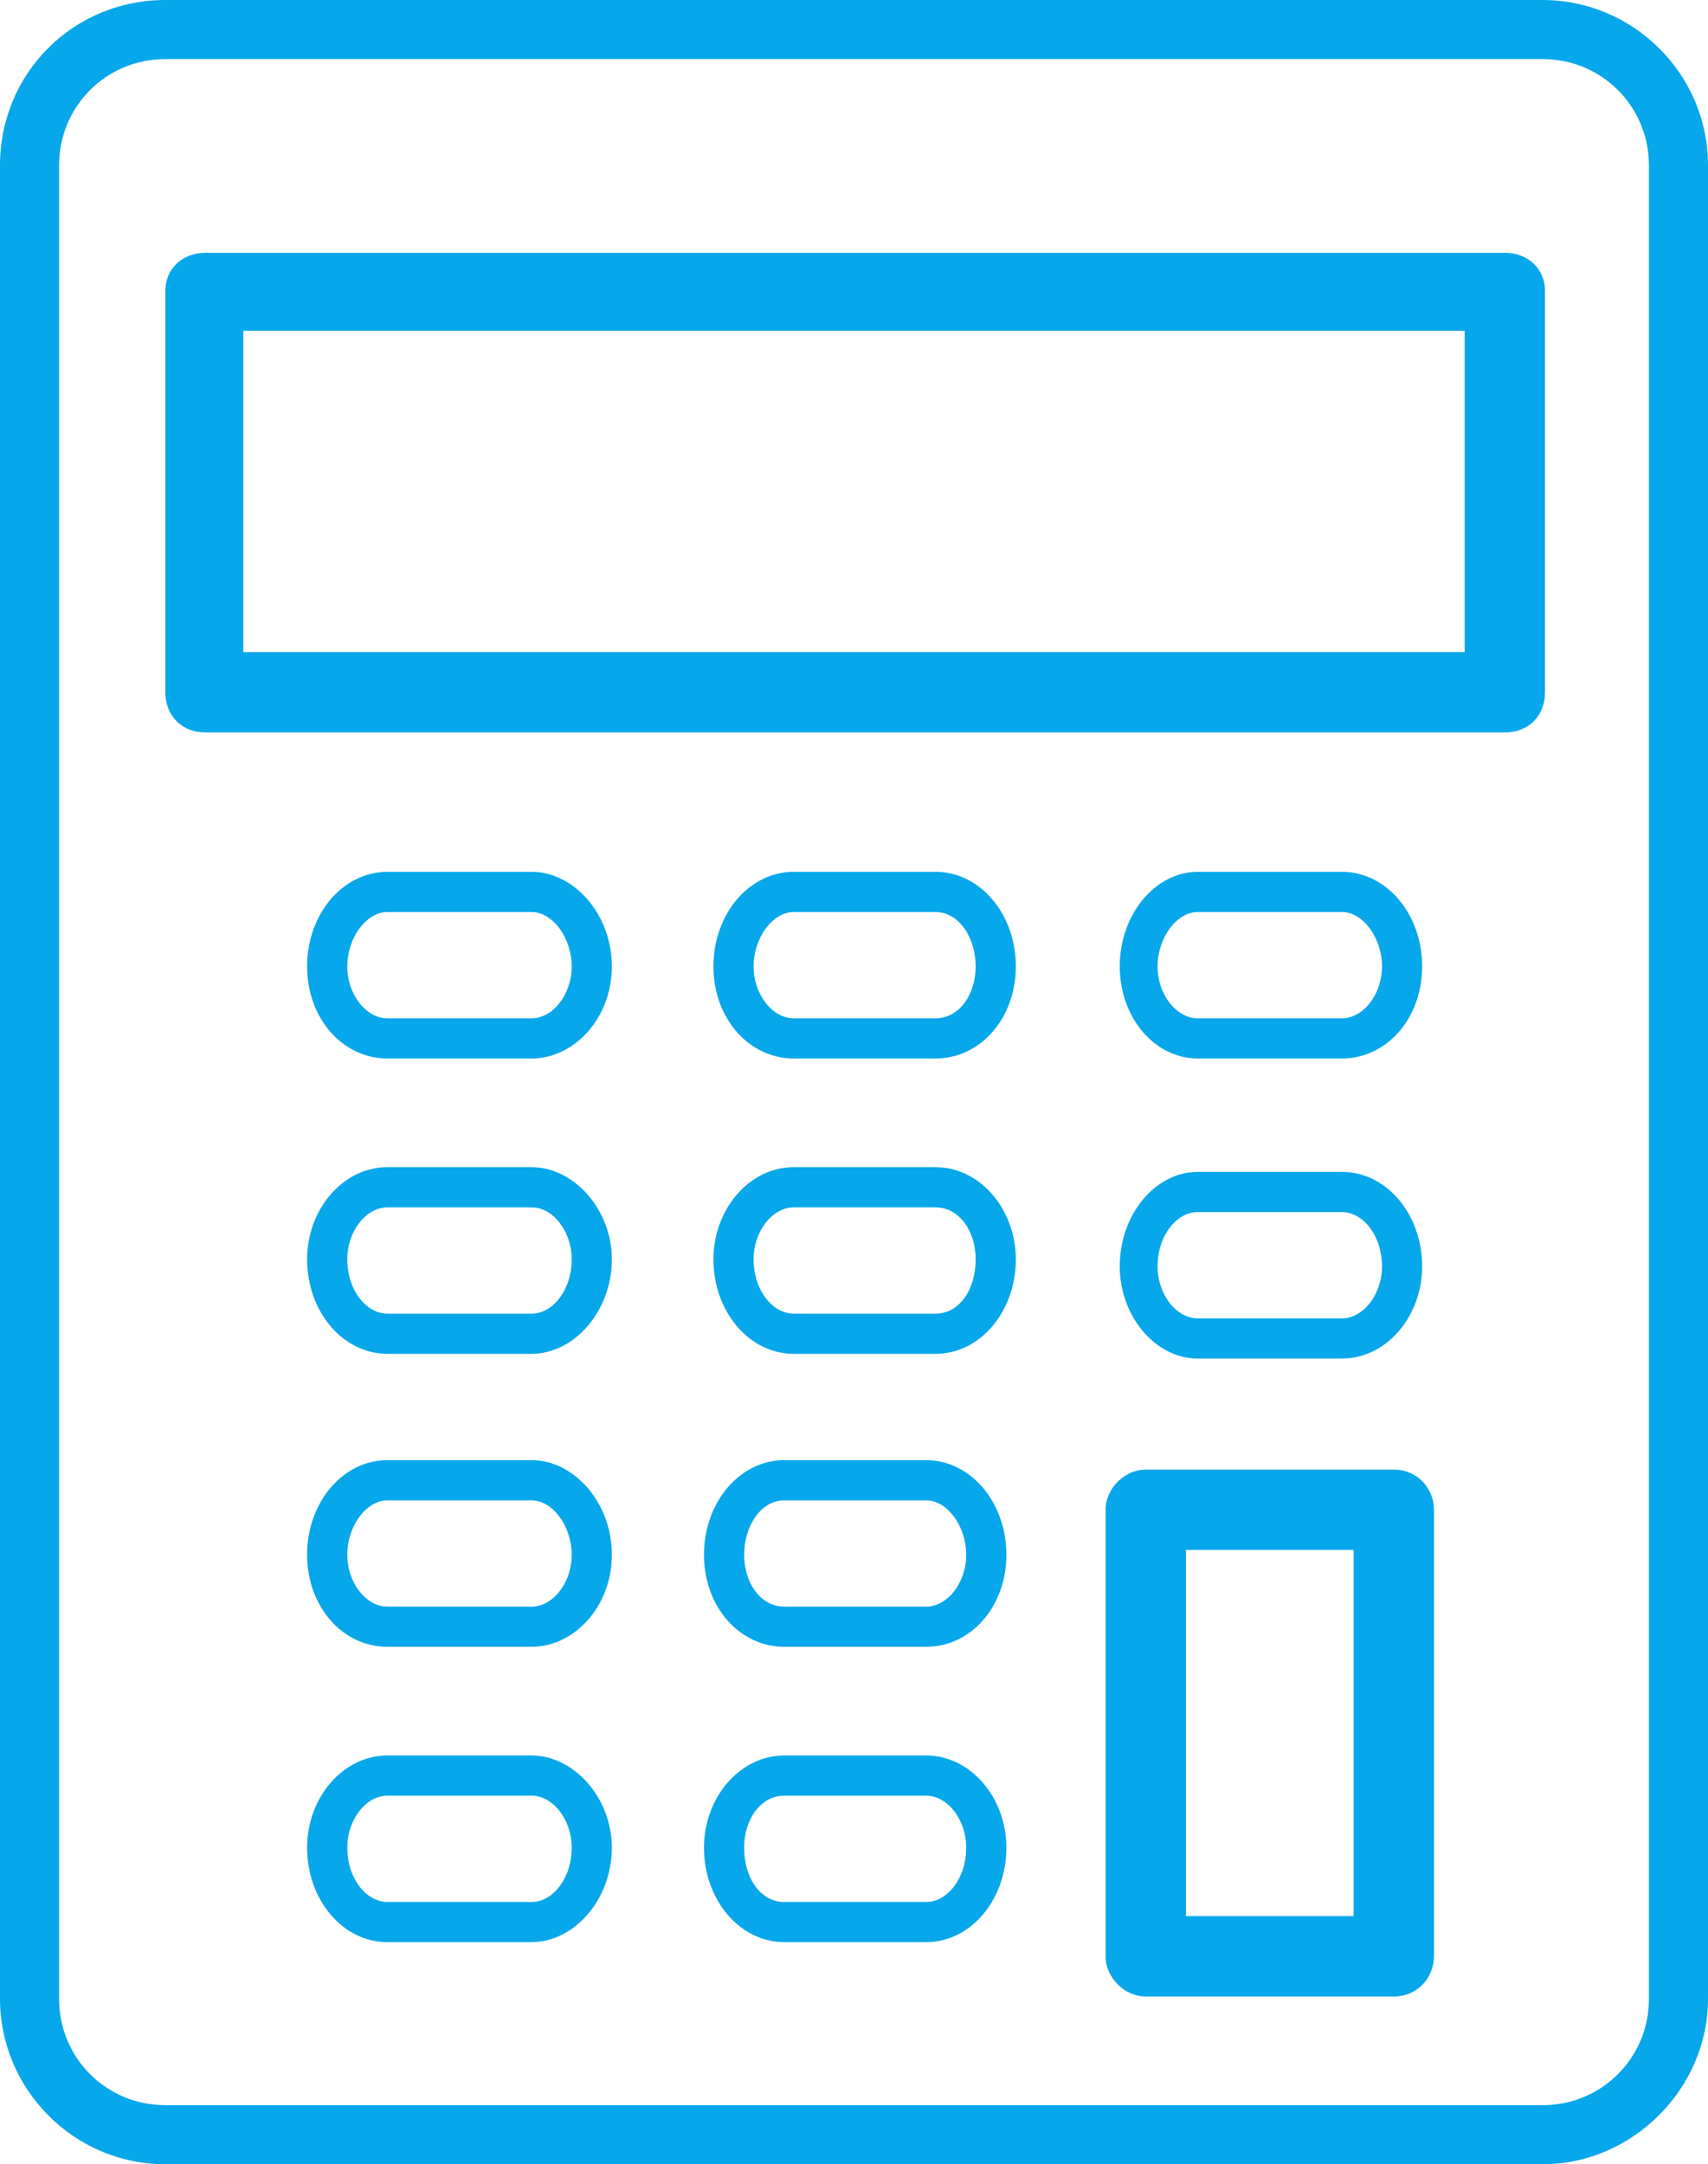
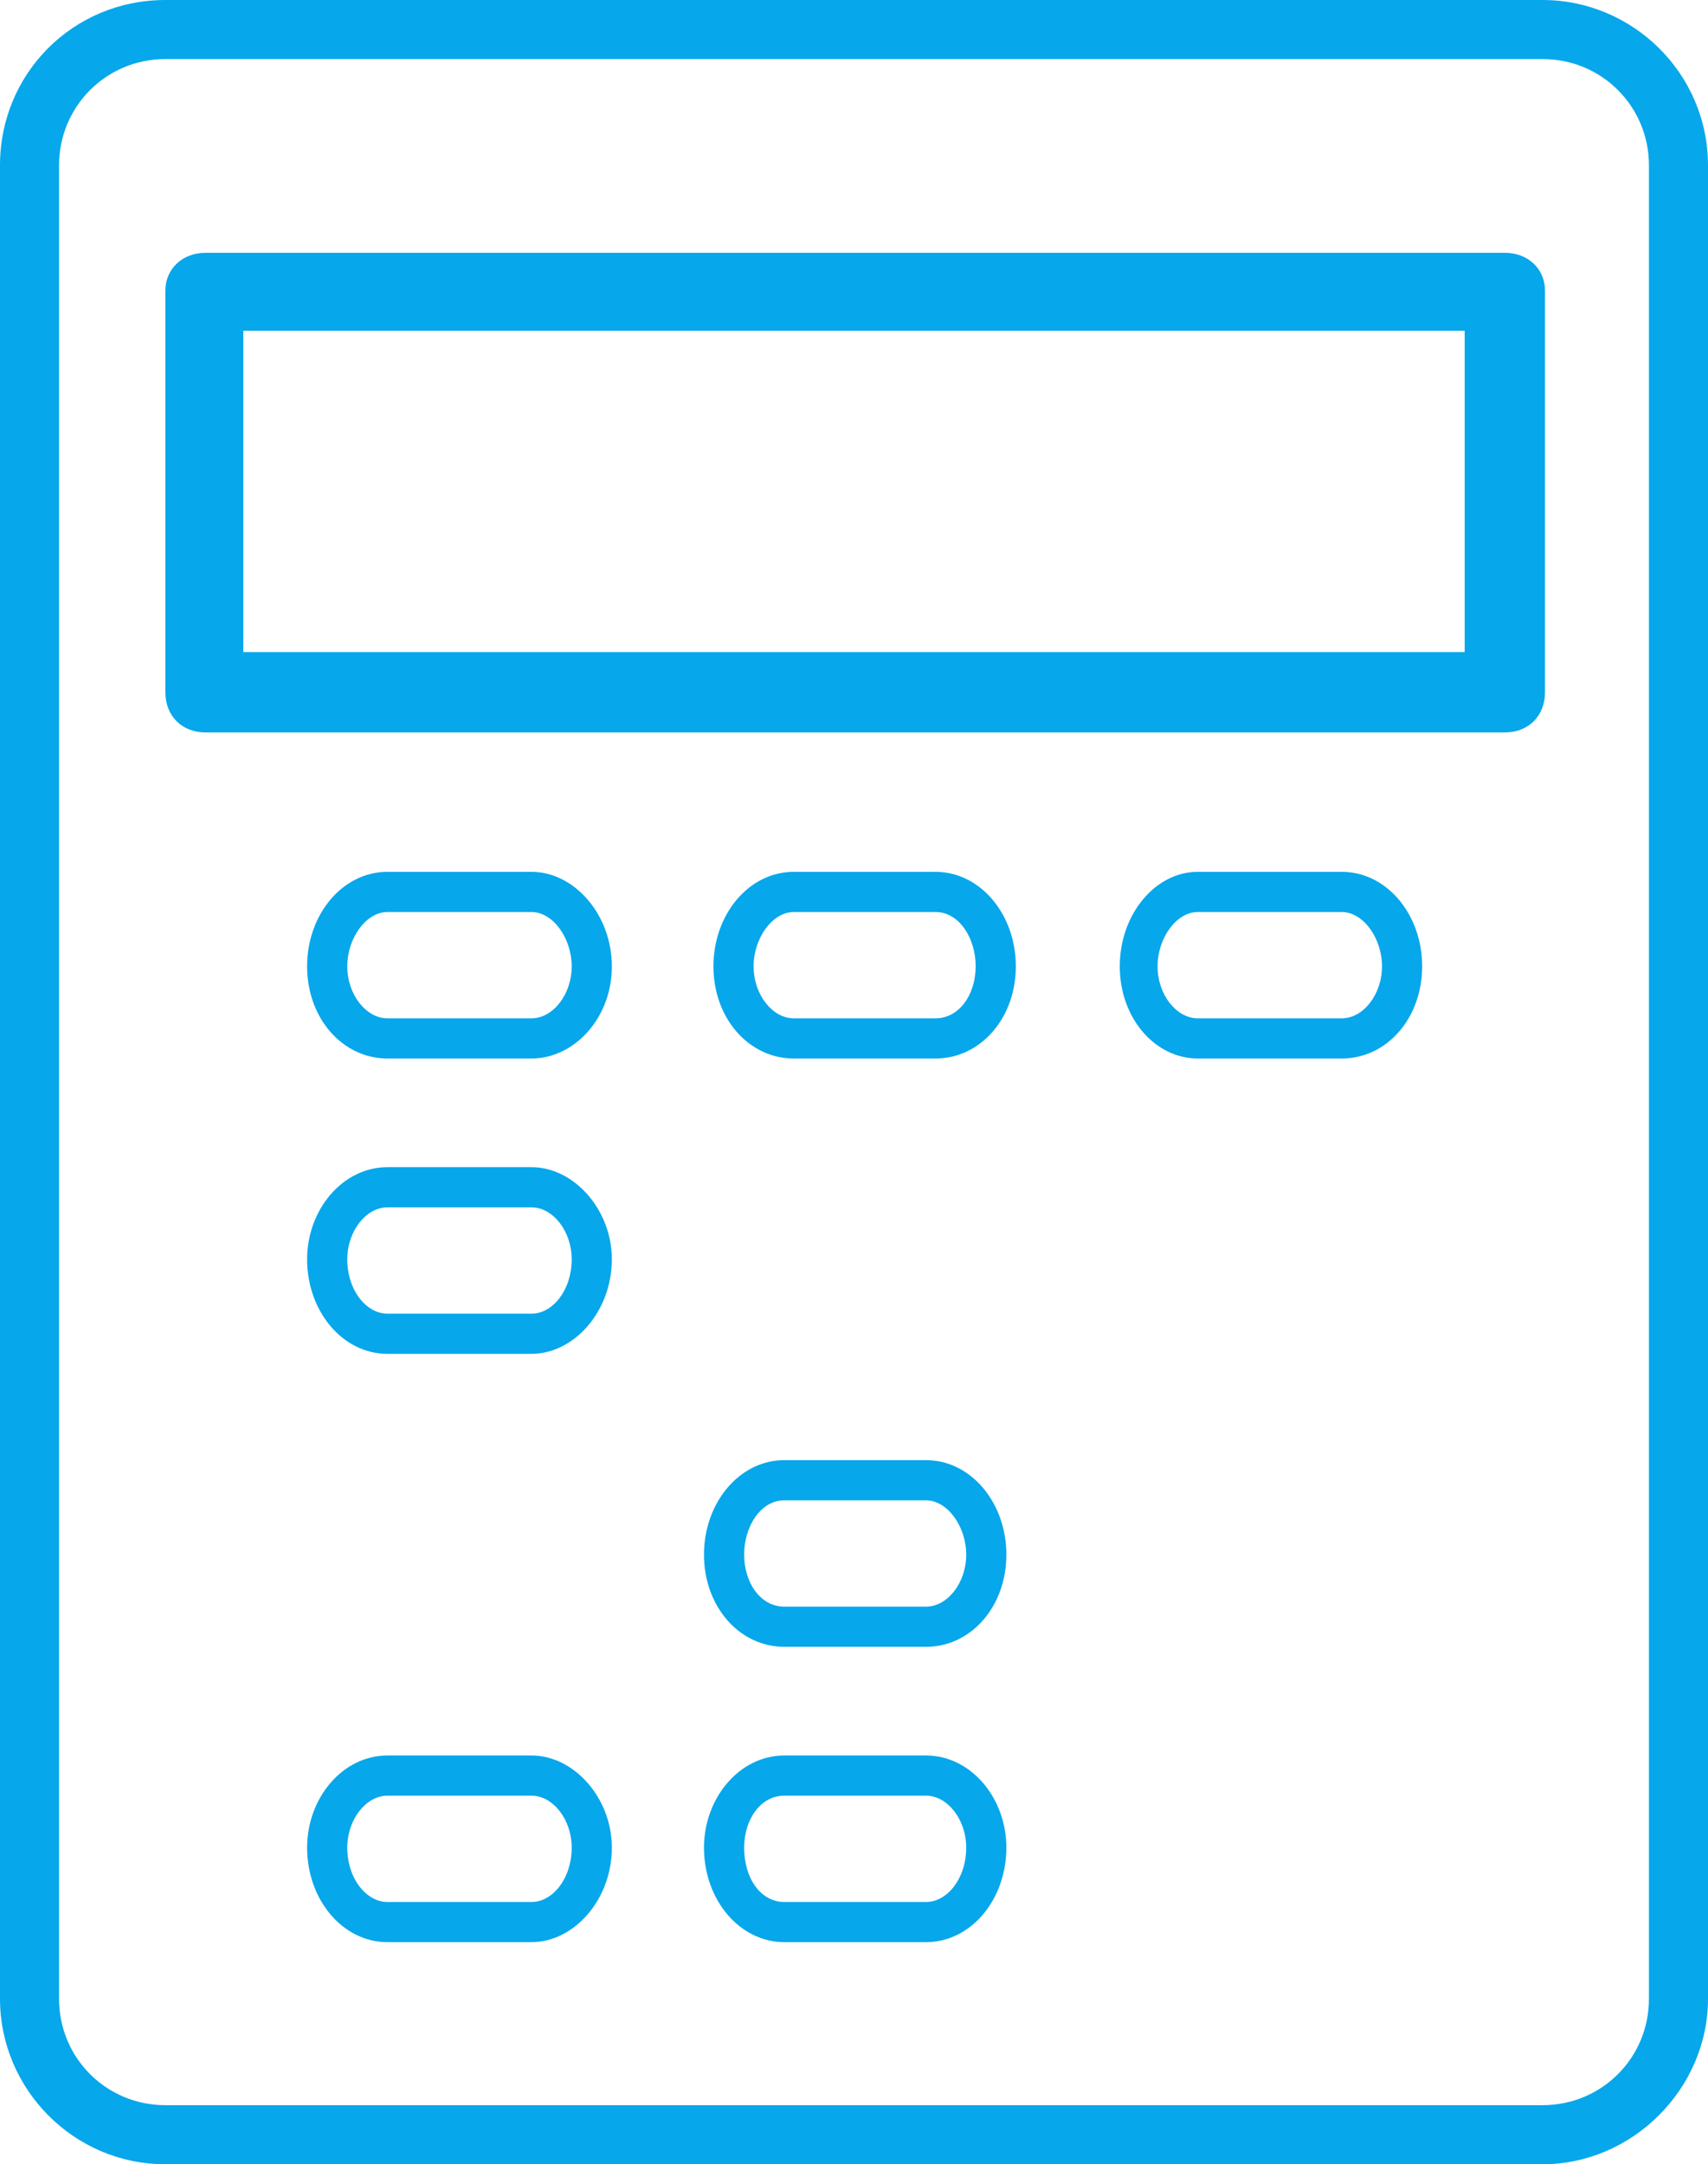
<svg xmlns="http://www.w3.org/2000/svg" xml:space="preserve" width="100%" height="100%" version="1.1" style="shape-rendering:geometricPrecision; text-rendering:geometricPrecision; image-rendering:optimizeQuality; fill-rule:evenodd; clip-rule:evenodd" viewBox="0 0 6525.71 8267.71">
  <defs>
    <style type="text/css">
   
    .fil0 {fill:#07A7EB;fill-rule:nonzero}
   
  </style>
  </defs>
  <g id="Слой_x0020_1">
    <g id="_1591119296416">
      <g id="_1935987767808">
        <path class="fil0" d="M6300.07 631.81l0 7004.09c0,225.65 -180.52,406.17 -406.17,406.17l-5262.09 0c-225.65,0 -406.17,-180.52 -406.17,-406.17l0 -7004.09c0,-225.65 180.52,-406.17 406.17,-406.17l5262.09 0c225.65,0 406.17,180.52 406.17,406.17zm-5668.26 -631.81c-352.01,0 -631.81,279.8 -631.81,631.81l0 7004.09c0,342.98 279.8,631.81 631.81,631.81l5262.09 0c342.98,0 631.81,-288.83 631.81,-631.81l0 -7004.09c0,-352.01 -288.83,-631.81 -631.81,-631.81l-5262.09 0z" />
        <path class="fil0" d="M5596.05 2491.15l-4666.38 0 0 -1227.52 4666.38 0 0 1227.52zm153.44 -1525.37l-4964.24 0c-90.26,0 -153.44,63.18 -153.44,144.41l0 1534.4c0,90.26 63.18,153.44 153.44,153.44l4964.24 0c90.26,0 153.44,-63.18 153.44,-153.44l0 -1534.4c0,-81.23 -63.18,-144.41 -153.44,-144.41z" />
-         <path class="fil0" d="M5171.83 7319.99l-640.84 0 0 -1399.01 640.84 0 0 1399.01zm153.44 -1705.89l-947.72 0c-81.23,0 -153.44,72.21 -153.44,153.44l0 1705.89c0,81.23 72.21,153.44 153.44,153.44l947.72 0c90.26,0 153.44,-72.21 153.44,-153.44l0 -1705.89c0,-81.23 -63.18,-153.44 -153.44,-153.44z" />
        <path class="fil0" d="M4576.12 3483.99l550.58 0c81.23,0 153.44,99.28 153.44,207.59 0,108.31 -72.21,198.57 -153.44,198.57l-550.58 0c-81.23,0 -153.44,-90.26 -153.44,-198.57 0,-108.31 72.21,-207.59 153.44,-207.59zm0 559.61l550.58 0c171.49,0 306.88,-153.44 306.88,-352.01 0,-198.57 -135.39,-361.04 -306.88,-361.04l-550.58 0c-162.46,0 -297.85,162.46 -297.85,361.04 0,198.57 135.39,352.01 297.85,352.01z" />
-         <path class="fil0" d="M4576.12 4630.28l550.58 0c81.23,0 153.44,90.26 153.44,207.59 0,108.31 -72.21,198.57 -153.44,198.57l-550.58 0c-81.23,0 -153.44,-90.26 -153.44,-198.57 0,-117.33 72.21,-207.59 153.44,-207.59zm0 559.6l550.58 0c171.49,0 306.88,-162.46 306.88,-352.01 0,-198.57 -135.39,-361.04 -306.88,-361.04l-550.58 0c-162.46,0 -297.85,162.46 -297.85,361.04 0,189.54 135.39,352.01 297.85,352.01z" />
        <path class="fil0" d="M3574.25 3890.16l-541.56 0c-81.23,0 -153.44,-90.26 -153.44,-198.57 0,-108.31 72.21,-207.59 153.44,-207.59l541.56 0c90.26,0 153.44,99.28 153.44,207.59 0,108.31 -63.18,198.57 -153.44,198.57zm0 -559.6l-541.56 0c-171.49,0 -306.88,162.46 -306.88,361.04 0,198.57 135.39,352.01 306.88,352.01l541.56 0c171.49,0 306.88,-153.44 306.88,-352.01 0,-198.57 -135.39,-361.04 -306.88,-361.04z" />
-         <path class="fil0" d="M3574.25 5018.39l-541.56 0c-81.23,0 -153.44,-90.26 -153.44,-207.59 0,-108.31 72.21,-198.57 153.44,-198.57l541.56 0c90.26,0 153.44,90.26 153.44,198.57 0,117.33 -63.18,207.59 -153.44,207.59zm0 -559.6l-541.56 0c-171.49,0 -306.88,162.46 -306.88,352.01 0,198.57 135.39,361.04 306.88,361.04l541.56 0c171.49,0 306.88,-162.46 306.88,-361.04 0,-189.54 -135.39,-352.01 -306.88,-352.01z" />
        <path class="fil0" d="M2030.82 3890.16l-550.58 0c-81.23,0 -153.44,-90.26 -153.44,-198.57 0,-108.31 72.21,-207.59 153.44,-207.59l550.58 0c81.23,0 153.44,99.28 153.44,207.59 0,108.31 -72.21,198.57 -153.44,198.57zm0 -559.6l-550.58 0c-171.49,0 -306.88,162.46 -306.88,361.04 0,198.57 135.39,352.01 306.88,352.01l550.58 0c162.46,0 306.88,-153.44 306.88,-352.01 0,-198.57 -144.41,-361.04 -306.88,-361.04z" />
        <path class="fil0" d="M2030.82 5018.39l-550.58 0c-81.23,0 -153.44,-90.26 -153.44,-207.59 0,-108.31 72.21,-198.57 153.44,-198.57l550.58 0c81.23,0 153.44,90.26 153.44,198.57 0,117.33 -72.21,207.59 -153.44,207.59zm0 -559.6l-550.58 0c-171.49,0 -306.88,162.46 -306.88,352.01 0,198.57 135.39,361.04 306.88,361.04l550.58 0c162.46,0 306.88,-162.46 306.88,-361.04 0,-189.54 -144.41,-352.01 -306.88,-352.01z" />
-         <path class="fil0" d="M2030.82 6137.6l-550.58 0c-81.23,0 -153.44,-90.26 -153.44,-198.57 0,-108.31 72.21,-207.59 153.44,-207.59l550.58 0c81.23,0 153.44,99.28 153.44,207.59 0,108.31 -72.21,198.57 -153.44,198.57zm0 -559.61l-550.58 0c-171.49,0 -306.88,162.46 -306.88,361.04 0,198.57 135.39,352.01 306.88,352.01l550.58 0c162.46,0 306.88,-153.44 306.88,-352.01 0,-198.57 -144.41,-361.04 -306.88,-361.04z" />
        <path class="fil0" d="M2030.82 7265.84l-550.58 0c-81.23,0 -153.44,-90.26 -153.44,-207.59 0,-108.31 72.21,-198.57 153.44,-198.57l550.58 0c81.23,0 153.44,90.26 153.44,198.57 0,117.33 -72.21,207.59 -153.44,207.59zm0 -559.61l-550.58 0c-171.49,0 -306.88,162.46 -306.88,352.01 0,198.57 135.39,361.04 306.88,361.04l550.58 0c162.46,0 306.88,-162.46 306.88,-361.04 0,-189.54 -144.41,-352.01 -306.88,-352.01z" />
        <path class="fil0" d="M3538.15 6137.6l-541.56 0c-90.26,0 -153.44,-90.26 -153.44,-198.57 0,-108.31 63.18,-207.59 153.44,-207.59l541.56 0c81.23,0 153.44,99.28 153.44,207.59 0,108.31 -72.21,198.57 -153.44,198.57zm0 -559.61l-541.56 0c-171.49,0 -306.88,162.46 -306.88,361.04 0,198.57 135.39,352.01 306.88,352.01l541.56 0c171.49,0 306.88,-153.44 306.88,-352.01 0,-198.57 -135.39,-361.04 -306.88,-361.04z" />
        <path class="fil0" d="M3538.15 7265.84l-541.56 0c-90.26,0 -153.44,-90.26 -153.44,-207.59 0,-108.31 63.18,-198.57 153.44,-198.57l541.56 0c81.23,0 153.44,90.26 153.44,198.57 0,117.33 -72.21,207.59 -153.44,207.59zm0 -559.61l-541.56 0c-171.49,0 -306.88,162.46 -306.88,352.01 0,198.57 135.39,361.04 306.88,361.04l541.56 0c171.49,0 306.88,-162.46 306.88,-361.04 0,-189.54 -135.39,-352.01 -306.88,-352.01z" />
      </g>
    </g>
  </g>
</svg>